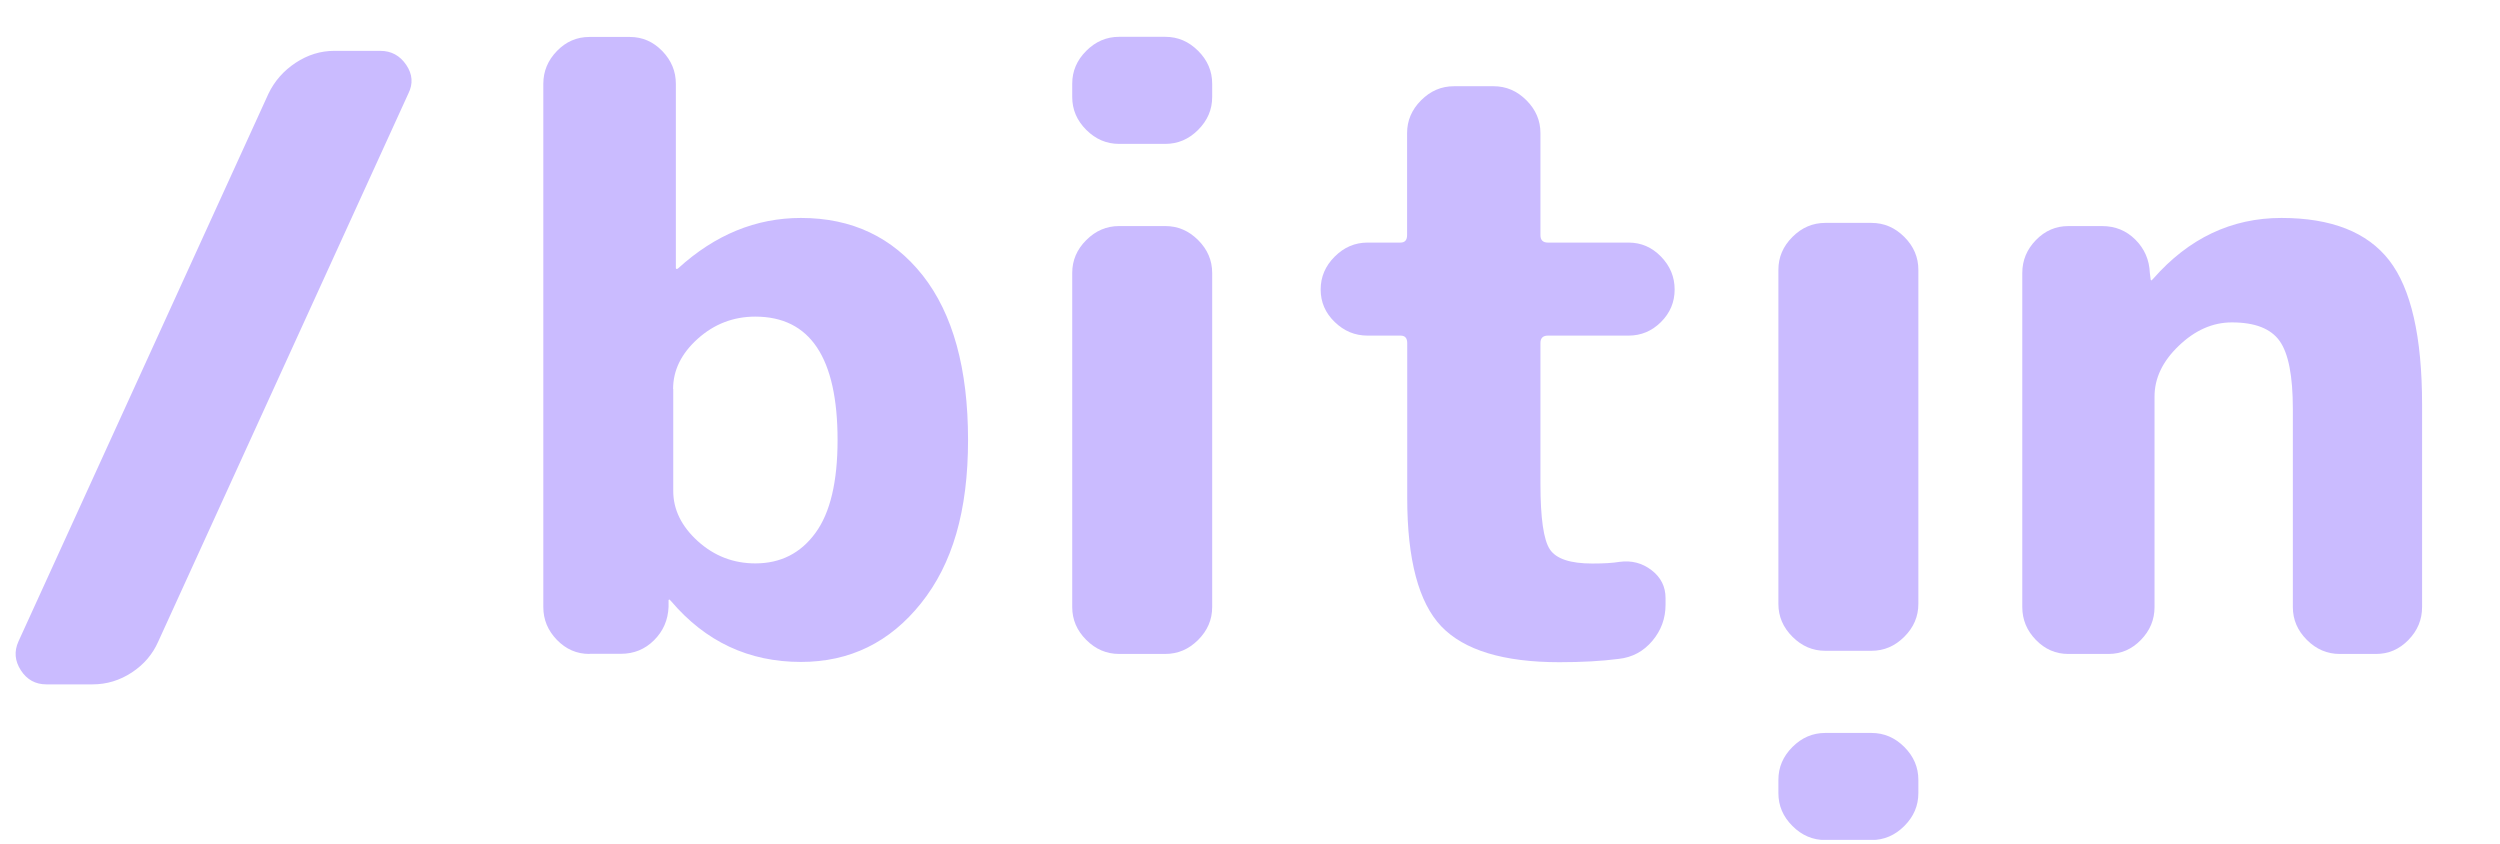
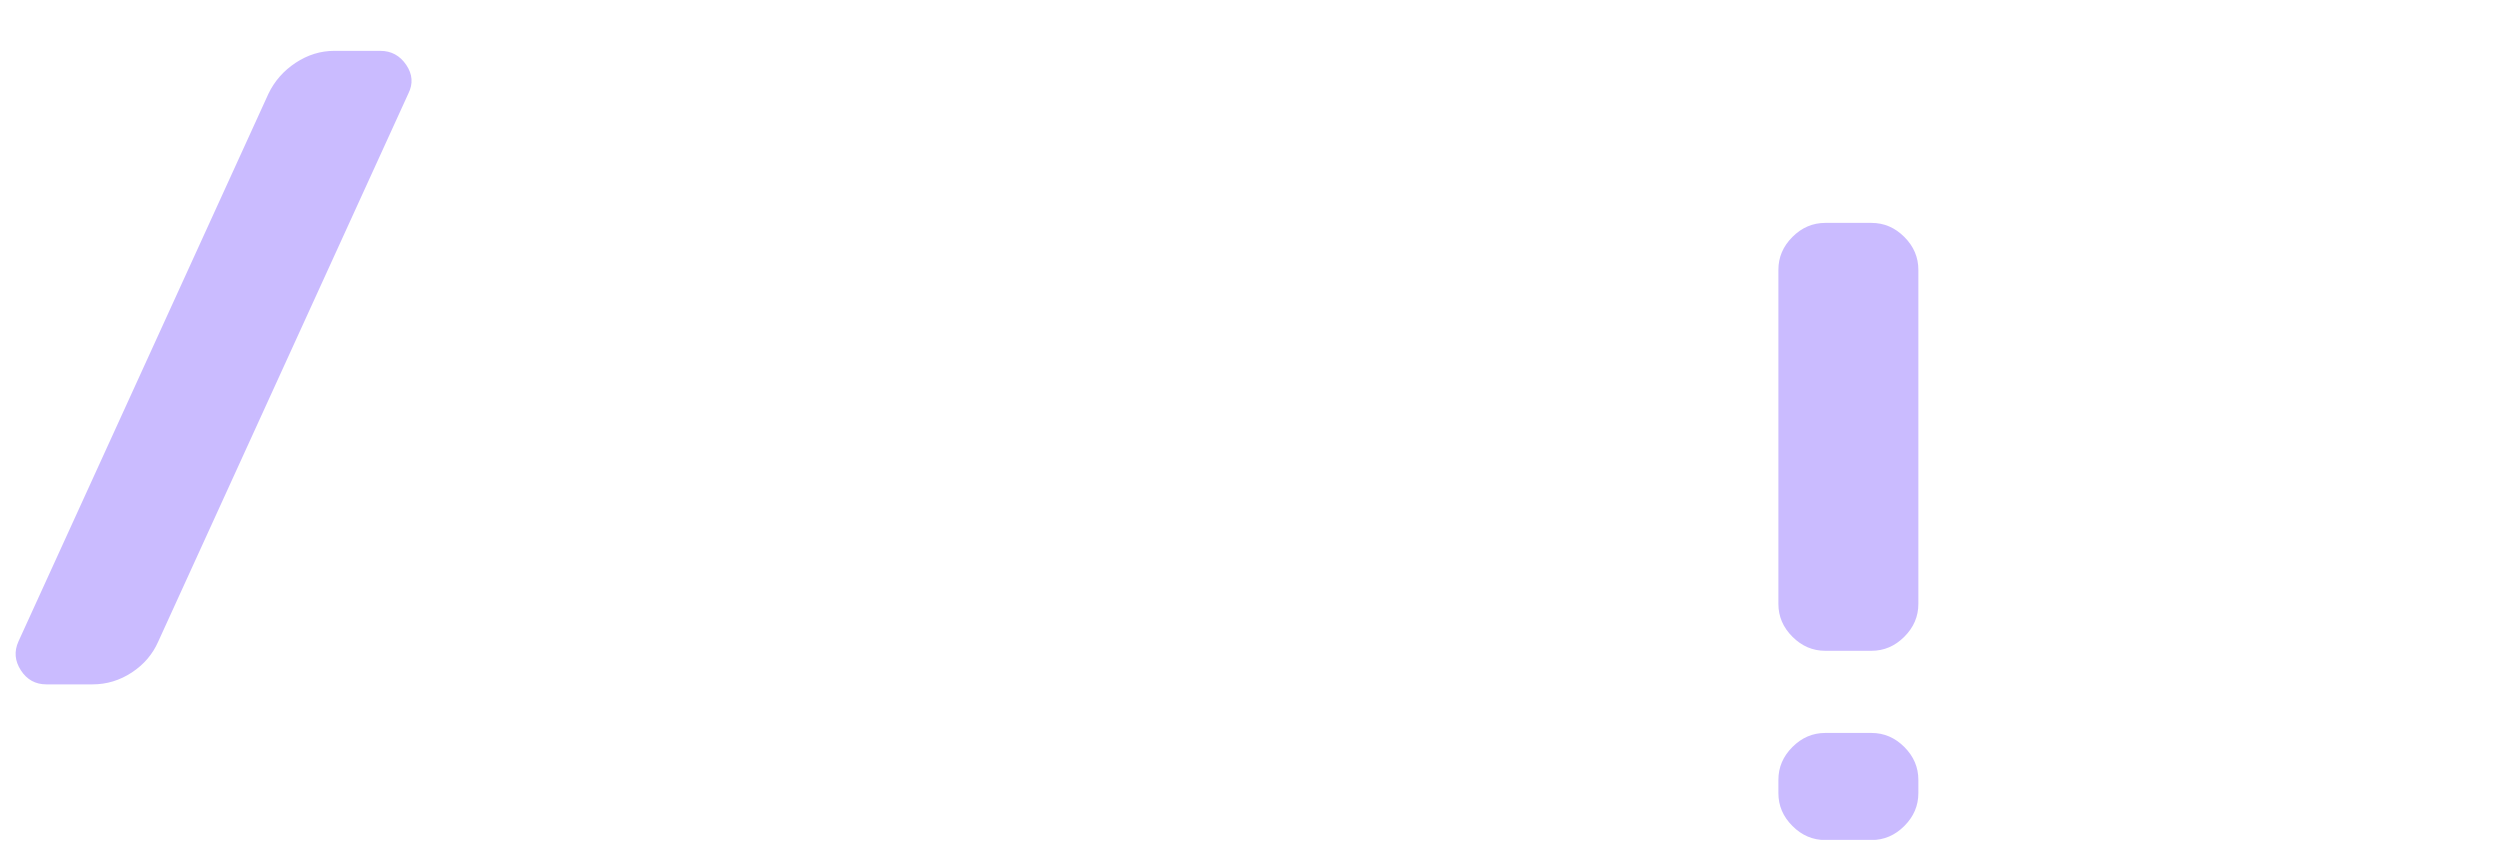
<svg xmlns="http://www.w3.org/2000/svg" width="151" height="51" viewBox="0 0 151 51" fill="none">
  <g clip-path="url(#clip0_2001_38)">
-     <path d="M35.601 39.498C34.836 39.498 34.188 39.216 33.639 38.651C33.091 38.085 32.816 37.429 32.816 36.664V5.067C32.816 4.302 33.091 3.646 33.639 3.08C34.188 2.515 34.836 2.232 35.601 2.232H38.037C38.802 2.232 39.45 2.515 39.999 3.08C40.547 3.646 40.822 4.302 40.822 5.067V16.198C40.822 16.198 40.838 16.248 40.871 16.248C40.905 16.248 40.938 16.231 40.971 16.198C43.191 14.178 45.66 13.164 48.378 13.164C51.462 13.164 53.906 14.328 55.735 16.638C57.555 18.958 58.47 22.266 58.47 26.572C58.47 30.878 57.522 34.07 55.635 36.431C53.748 38.8 51.329 39.981 48.378 39.981C45.227 39.981 42.617 38.759 40.531 36.306L40.431 36.207C40.431 36.207 40.381 36.223 40.381 36.257V36.656C40.348 37.454 40.057 38.119 39.508 38.667C38.959 39.216 38.294 39.49 37.496 39.49H35.609L35.601 39.498ZM40.664 23.497V29.656C40.664 30.778 41.162 31.793 42.152 32.69C43.149 33.588 44.305 34.029 45.626 34.029C47.148 34.029 48.361 33.414 49.251 32.192C50.148 30.97 50.589 29.091 50.589 26.581C50.589 21.61 48.935 19.124 45.618 19.124C44.296 19.124 43.133 19.573 42.143 20.462C41.146 21.36 40.655 22.366 40.655 23.497H40.664Z" fill="#CABBFF" />
-     <path d="M67.596 8.691C66.832 8.691 66.175 8.409 65.61 7.844C65.044 7.278 64.762 6.622 64.762 5.857V5.059C64.762 4.294 65.044 3.637 65.61 3.072C66.175 2.507 66.832 2.224 67.596 2.224H70.381C71.146 2.224 71.803 2.507 72.368 3.072C72.933 3.637 73.216 4.294 73.216 5.059V5.857C73.216 6.622 72.933 7.278 72.368 7.844C71.803 8.409 71.146 8.691 70.381 8.691H67.596ZM67.596 39.498C66.832 39.498 66.175 39.216 65.61 38.651C65.044 38.085 64.762 37.429 64.762 36.664V16.489C64.762 15.724 65.044 15.067 65.61 14.502C66.175 13.937 66.832 13.654 67.596 13.654H70.381C71.146 13.654 71.803 13.937 72.368 14.502C72.933 15.067 73.216 15.724 73.216 16.489V36.664C73.216 37.429 72.933 38.085 72.368 38.651C71.803 39.216 71.146 39.498 70.381 39.498H67.596Z" fill="#CABBFF" />
-     <path d="M82.602 20.271C81.838 20.271 81.181 19.997 80.615 19.448C80.05 18.9 79.768 18.251 79.768 17.486C79.768 16.722 80.05 16.065 80.615 15.5C81.181 14.934 81.838 14.652 82.602 14.652H84.589C84.855 14.652 84.988 14.502 84.988 14.203V8.043C84.988 7.278 85.271 6.622 85.836 6.056C86.401 5.491 87.058 5.208 87.823 5.208H90.208C90.973 5.208 91.63 5.491 92.195 6.056C92.76 6.622 93.043 7.278 93.043 8.043V14.203C93.043 14.502 93.193 14.652 93.492 14.652H98.363C99.128 14.652 99.776 14.934 100.325 15.5C100.874 16.065 101.148 16.722 101.148 17.486C101.148 18.251 100.874 18.9 100.325 19.448C99.776 19.997 99.12 20.271 98.363 20.271H93.492C93.193 20.271 93.043 20.421 93.043 20.72V29.216C93.043 31.302 93.234 32.624 93.617 33.189C93.999 33.755 94.847 34.037 96.177 34.037C96.875 34.037 97.416 34.004 97.815 33.937C98.546 33.838 99.186 34.004 99.751 34.436C100.317 34.868 100.599 35.434 100.599 36.124V36.523C100.599 37.354 100.333 38.077 99.801 38.709C99.269 39.341 98.596 39.706 97.765 39.798C96.734 39.931 95.545 39.997 94.19 39.997C90.815 39.997 88.438 39.274 87.058 37.836C85.686 36.398 84.996 33.804 84.996 30.064V20.72C84.996 20.421 84.863 20.271 84.597 20.271H82.611H82.602Z" fill="#CABBFF" />
-     <path d="M124.93 39.499C124.166 39.499 123.517 39.216 122.968 38.651C122.42 38.086 122.146 37.429 122.146 36.664V16.489C122.146 15.724 122.42 15.068 122.968 14.502C123.517 13.937 124.166 13.655 124.93 13.655H126.967C127.765 13.655 128.43 13.929 128.979 14.477C129.527 15.026 129.818 15.691 129.851 16.489L129.901 16.888C129.901 16.888 129.918 16.938 129.951 16.938L130.051 16.838C132.204 14.386 134.789 13.164 137.798 13.164C140.808 13.164 142.986 14.02 144.307 15.724C145.629 17.428 146.294 20.338 146.294 24.445V36.664C146.294 37.429 146.02 38.086 145.471 38.651C144.922 39.216 144.274 39.499 143.509 39.499H141.323C140.558 39.499 139.902 39.216 139.336 38.651C138.771 38.086 138.488 37.429 138.488 36.664V24.694C138.488 22.707 138.222 21.344 137.69 20.596C137.158 19.848 136.202 19.473 134.806 19.473C133.642 19.473 132.578 19.947 131.597 20.887C130.616 21.826 130.134 22.848 130.134 23.946V36.664C130.134 37.429 129.86 38.086 129.311 38.651C128.762 39.216 128.114 39.499 127.349 39.499H124.914H124.93Z" fill="#CABBFF" />
    <path d="M113.034 13.463C113.799 13.463 114.456 13.746 115.021 14.311C115.586 14.877 115.869 15.533 115.869 16.298V36.473C115.869 37.238 115.586 37.895 115.021 38.46C114.456 39.025 113.799 39.308 113.034 39.308H110.25C109.485 39.308 108.828 39.025 108.263 38.46C107.698 37.895 107.415 37.238 107.415 36.473V16.298C107.415 15.533 107.698 14.877 108.263 14.311C108.828 13.746 109.485 13.463 110.25 13.463H113.034ZM113.034 44.27C113.799 44.27 114.456 44.553 115.021 45.118C115.586 45.684 115.869 46.34 115.869 47.105V47.903C115.869 48.668 115.586 49.325 115.021 49.89C114.456 50.455 113.799 50.738 113.034 50.738H110.25C109.485 50.738 108.828 50.455 108.263 49.89C107.698 49.325 107.415 48.668 107.415 47.903V47.105C107.415 46.34 107.698 45.684 108.263 45.118C108.828 44.553 109.485 44.27 110.25 44.27H113.034Z" fill="#CABBFF" />
    <path d="M24.537 3.92C24.154 3.355 23.631 3.072 22.974 3.072H20.189C19.358 3.072 18.585 3.313 17.853 3.795C17.122 4.278 16.581 4.901 16.216 5.658L1.111 38.751C0.845 39.349 0.895 39.923 1.261 40.488C1.627 41.053 2.142 41.336 2.799 41.336H5.584C6.448 41.336 7.238 41.095 7.969 40.613C8.701 40.13 9.225 39.507 9.557 38.751L24.661 5.658C24.961 5.059 24.919 4.485 24.537 3.92Z" fill="#CABBFF" />
  </g>
  <defs>
    <clipPath id="clip0_2001_38">
      <rect width="145.357" height="48.497" fill="white" transform="translate(0.944 2.232)" />
    </clipPath>
  </defs>
</svg>